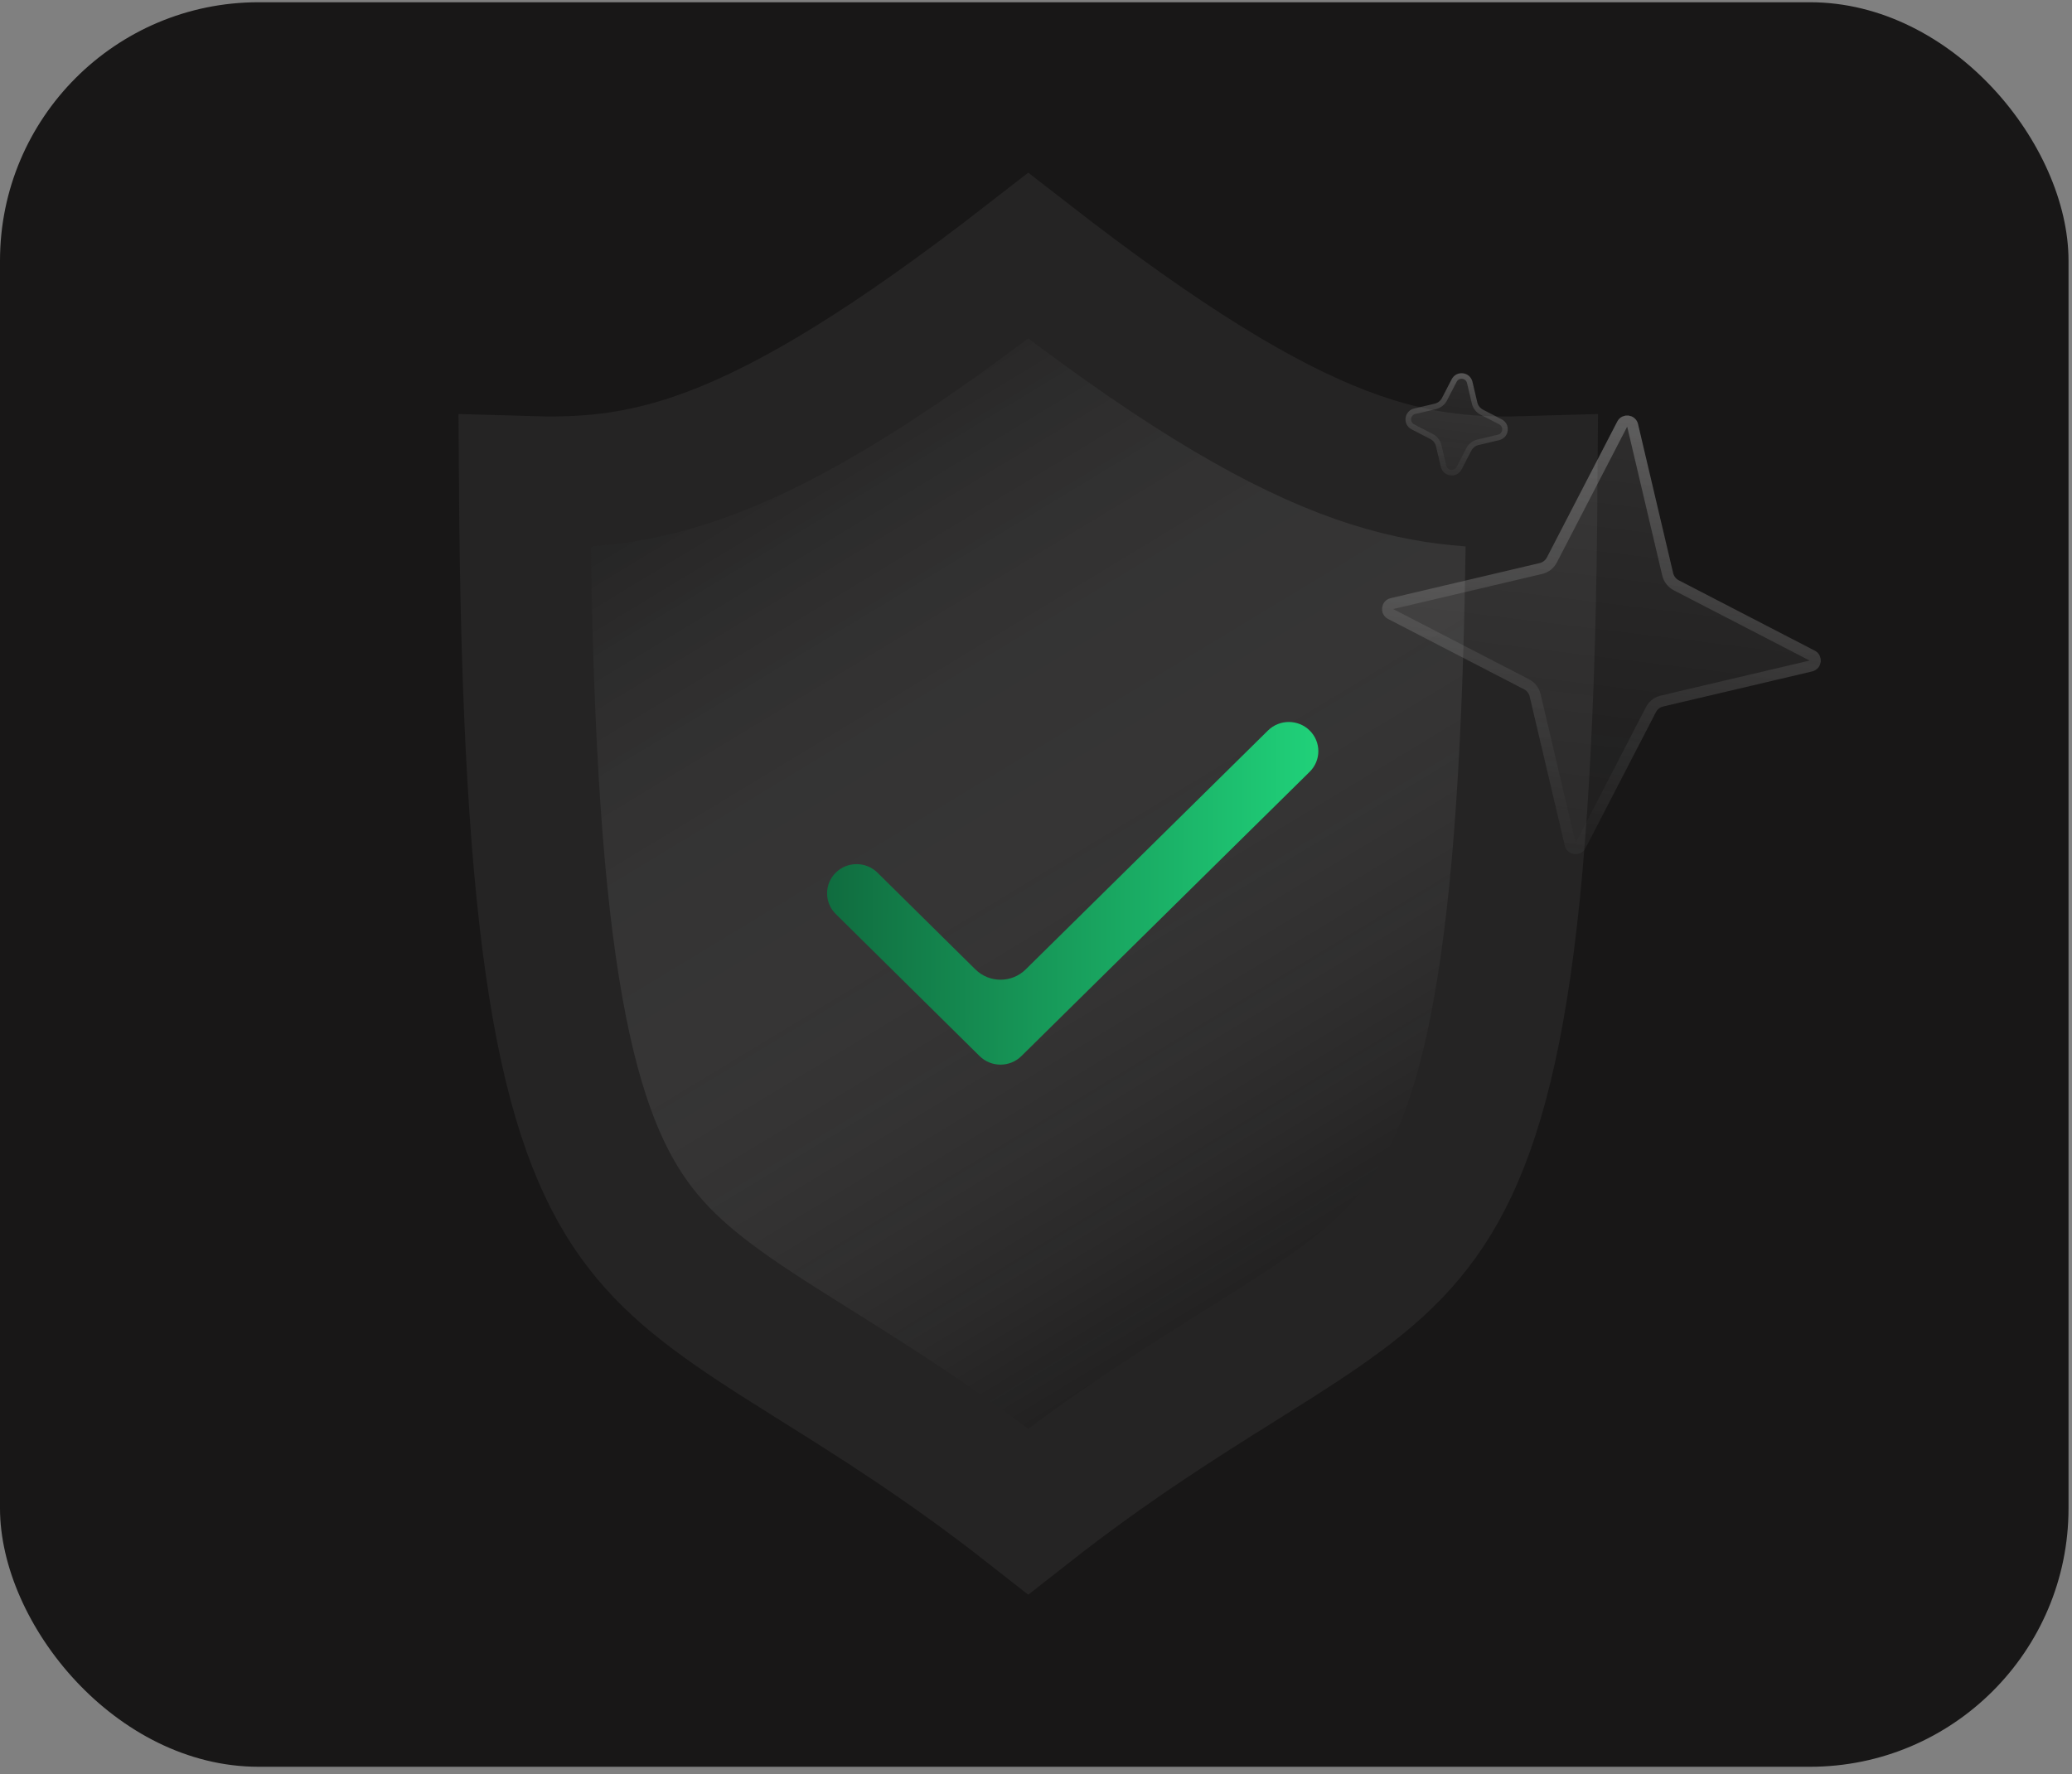
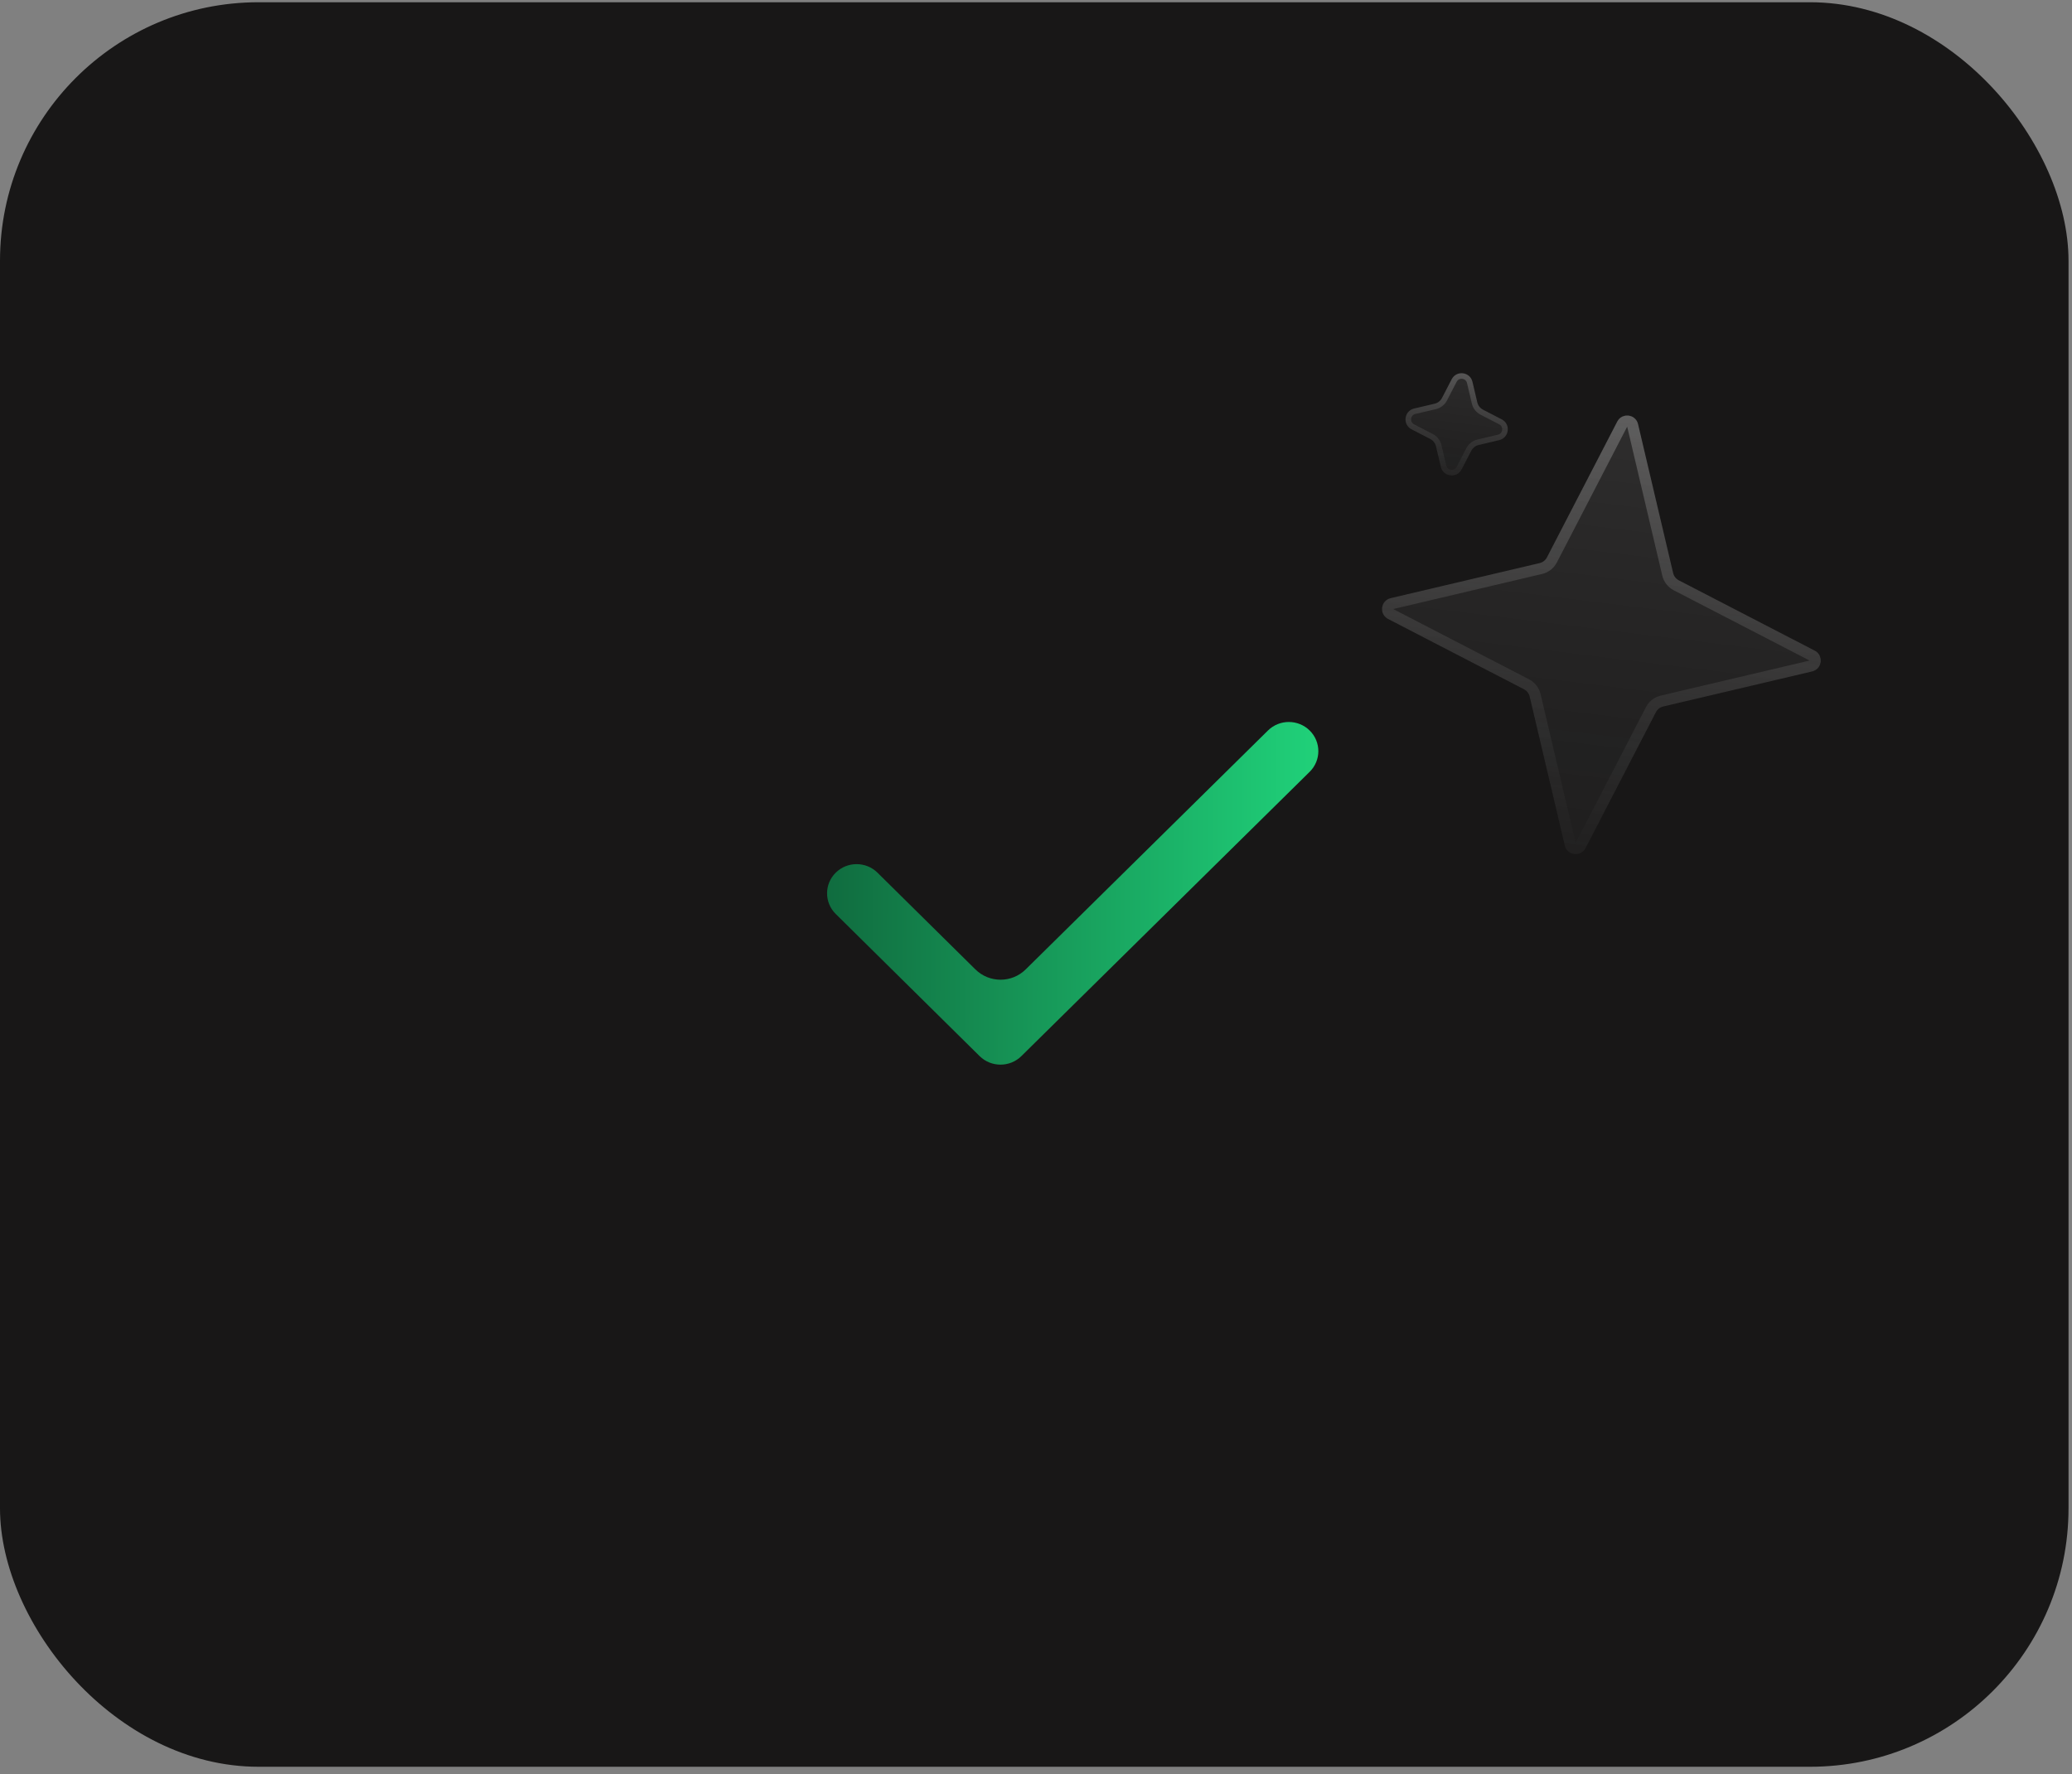
<svg xmlns="http://www.w3.org/2000/svg" width="195" height="167" viewBox="0 0 195 167" fill="none">
  <rect x="0" y="0" width="195" height="167" fill="#808080" stroke="none" />
  <rect y="0.211" width="194.673" height="166.106" rx="24.334" fill="#181717" />
-   <path d="M52.15 92.963C50.403 82.048 49.509 66.977 49.367 45.342C54.389 45.493 59.812 45.356 67.137 42.553C74.6 39.697 83.757 34.193 96.77 24.079C109.783 34.193 118.94 39.697 126.403 42.553C133.728 45.356 139.151 45.493 144.172 45.342C144.031 66.977 143.137 82.048 141.39 92.963C139.626 103.991 137.056 110.33 133.881 114.768C130.686 119.234 126.501 122.334 120.198 126.351C119.127 127.033 118.002 127.738 116.824 128.477C111.25 131.969 104.491 136.204 96.77 142.266C89.049 136.204 82.29 131.969 76.716 128.477C75.538 127.738 74.412 127.033 73.342 126.351C67.038 122.334 62.854 119.234 59.659 114.768C56.484 110.33 53.914 103.991 52.15 92.963Z" fill="url(#paint0_linear_1098_1691)" stroke="#252424" stroke-width="12.355" />
  <path fill-rule="evenodd" clip-rule="evenodd" d="M123.26 68.771C124.344 69.845 124.343 71.584 123.256 72.655L96.123 99.419C95.037 100.49 93.279 100.489 92.194 99.418L78.651 86.036C77.566 84.963 77.566 83.224 78.651 82.151C79.737 81.079 81.496 81.079 82.582 82.151L91.794 91.254C93.106 92.55 95.217 92.552 96.53 91.256L119.329 68.768C120.415 67.696 122.175 67.698 123.26 68.771Z" fill="url(#paint1_linear_1098_1691)" />
  <g data-figma-bg-blur-radius="5.36">
    <path d="M152.205 39.68C152.653 38.814 153.936 38.973 154.159 39.922L157.46 53.939C157.53 54.238 157.727 54.49 158 54.631L170.79 61.25C171.655 61.698 171.496 62.981 170.548 63.205L156.53 66.505C156.232 66.576 155.979 66.773 155.838 67.045L149.22 79.835C148.772 80.701 147.489 80.542 147.265 79.593L143.964 65.576C143.894 65.277 143.697 65.025 143.425 64.884L130.635 58.265C129.769 57.817 129.928 56.534 130.877 56.31L144.894 53.009C145.192 52.939 145.445 52.742 145.586 52.47L152.205 39.68Z" fill="url(#paint2_linear_1098_1691)" fill-opacity="0.1" />
    <path d="M152.671 39.921C152.895 39.489 153.536 39.568 153.648 40.042L156.949 54.06C157.055 54.507 157.35 54.886 157.758 55.098L170.548 61.716C170.981 61.94 170.902 62.582 170.427 62.693L156.41 65.995C155.962 66.1 155.583 66.395 155.372 66.804L148.753 79.594C148.529 80.026 147.888 79.947 147.776 79.473L144.475 65.455C144.37 65.008 144.074 64.629 143.666 64.417L130.876 57.799C130.443 57.575 130.523 56.933 130.997 56.821L145.014 53.52C145.462 53.415 145.841 53.12 146.052 52.711L152.671 39.921Z" stroke="url(#paint3_linear_1098_1691)" stroke-opacity="0.5" stroke-width="1.05" />
  </g>
  <g data-figma-bg-blur-radius="5.36">
    <path d="M136.621 35.701C137.069 34.835 138.352 34.994 138.576 35.943L139.03 37.875C139.101 38.173 139.298 38.426 139.57 38.566L141.332 39.479C142.198 39.927 142.039 41.21 141.091 41.433L139.159 41.888C138.861 41.958 138.608 42.155 138.467 42.428L137.555 44.19C137.107 45.056 135.824 44.897 135.6 43.948L135.145 42.017C135.075 41.718 134.878 41.465 134.606 41.325L132.843 40.413C131.978 39.965 132.137 38.681 133.085 38.458L135.017 38.003C135.315 37.933 135.568 37.736 135.709 37.464L136.621 35.701Z" fill="url(#paint4_linear_1098_1691)" fill-opacity="0.1" />
    <path d="M136.854 35.822C137.19 35.172 138.152 35.292 138.32 36.003L138.775 37.935C138.863 38.308 139.109 38.624 139.449 38.8L141.212 39.712C141.861 40.048 141.742 41.01 141.03 41.178L139.099 41.633C138.726 41.72 138.41 41.967 138.234 42.307L137.322 44.069C136.986 44.719 136.023 44.6 135.856 43.888L135.401 41.956C135.313 41.584 135.067 41.268 134.727 41.092L132.964 40.179C132.315 39.843 132.434 38.881 133.145 38.714L135.077 38.259C135.45 38.171 135.766 37.925 135.942 37.584L136.854 35.822Z" stroke="url(#paint5_linear_1098_1691)" stroke-opacity="0.5" stroke-width="0.525" />
  </g>
  <defs>
    <clipPath id="bgblur_0_1098_1691_clip_path" transform="translate(-124.707 -33.753)">
      <path d="M152.205 39.68C152.653 38.814 153.936 38.973 154.159 39.922L157.46 53.939C157.53 54.238 157.727 54.49 158 54.631L170.79 61.25C171.655 61.698 171.496 62.981 170.548 63.205L156.53 66.505C156.232 66.576 155.979 66.773 155.838 67.045L149.22 79.835C148.772 80.701 147.489 80.542 147.265 79.593L143.964 65.576C143.894 65.277 143.697 65.025 143.425 64.884L130.635 58.265C129.769 57.817 129.928 56.534 130.877 56.31L144.894 53.009C145.192 52.939 145.445 52.742 145.586 52.47L152.205 39.68Z" />
    </clipPath>
    <clipPath id="bgblur_1_1098_1691_clip_path" transform="translate(-126.916 -29.773)">
-       <path d="M136.621 35.701C137.069 34.835 138.352 34.994 138.576 35.943L139.03 37.875C139.101 38.173 139.298 38.426 139.57 38.566L141.332 39.479C142.198 39.927 142.039 41.21 141.091 41.433L139.159 41.888C138.861 41.958 138.608 42.155 138.467 42.428L137.555 44.19C137.107 45.056 135.824 44.897 135.6 43.948L135.145 42.017C135.075 41.718 134.878 41.465 134.606 41.325L132.843 40.413C131.978 39.965 132.137 38.681 133.085 38.458L135.017 38.003C135.315 37.933 135.568 37.736 135.709 37.464L136.621 35.701Z" />
+       <path d="M136.621 35.701C137.069 34.835 138.352 34.994 138.576 35.943L139.03 37.875C139.101 38.173 139.298 38.426 139.57 38.566L141.332 39.479C142.198 39.927 142.039 41.21 141.091 41.433L139.159 41.888C138.861 41.958 138.608 42.155 138.467 42.428L137.555 44.19C137.107 45.056 135.824 44.897 135.6 43.948C135.075 41.718 134.878 41.465 134.606 41.325L132.843 40.413C131.978 39.965 132.137 38.681 133.085 38.458L135.017 38.003C135.315 37.933 135.568 37.736 135.709 37.464L136.621 35.701Z" />
    </clipPath>
    <linearGradient id="paint0_linear_1098_1691" x1="72" y1="39" x2="126.5" y2="129" gradientUnits="userSpaceOnUse">
      <stop stop-color="#323232" stop-opacity="0.46" />
      <stop offset="1" stop-color="white" stop-opacity="0" />
    </linearGradient>
    <linearGradient id="paint1_linear_1098_1691" x1="77.837" y1="74.556" x2="124.377" y2="74.729" gradientUnits="userSpaceOnUse">
      <stop stop-color="#106C3F" />
      <stop offset="1" stop-color="#20D27A" />
    </linearGradient>
    <linearGradient id="paint2_linear_1098_1691" x1="153.509" y1="37.16" x2="147.916" y2="82.355" gradientUnits="userSpaceOnUse">
      <stop stop-color="white" />
      <stop offset="1" stop-color="#999999" stop-opacity="0.5" />
    </linearGradient>
    <linearGradient id="paint3_linear_1098_1691" x1="153.509" y1="37.16" x2="147.916" y2="82.355" gradientUnits="userSpaceOnUse">
      <stop stop-color="white" stop-opacity="0.5" />
      <stop offset="1" stop-color="#999999" stop-opacity="0" />
    </linearGradient>
    <linearGradient id="paint4_linear_1098_1691" x1="137.925" y1="33.181" x2="136.251" y2="46.71" gradientUnits="userSpaceOnUse">
      <stop stop-color="white" />
      <stop offset="1" stop-color="#999999" stop-opacity="0.5" />
    </linearGradient>
    <linearGradient id="paint5_linear_1098_1691" x1="137.925" y1="33.181" x2="136.251" y2="46.71" gradientUnits="userSpaceOnUse">
      <stop stop-color="white" stop-opacity="0.5" />
      <stop offset="1" stop-color="#999999" stop-opacity="0" />
    </linearGradient>
  </defs>
</svg>